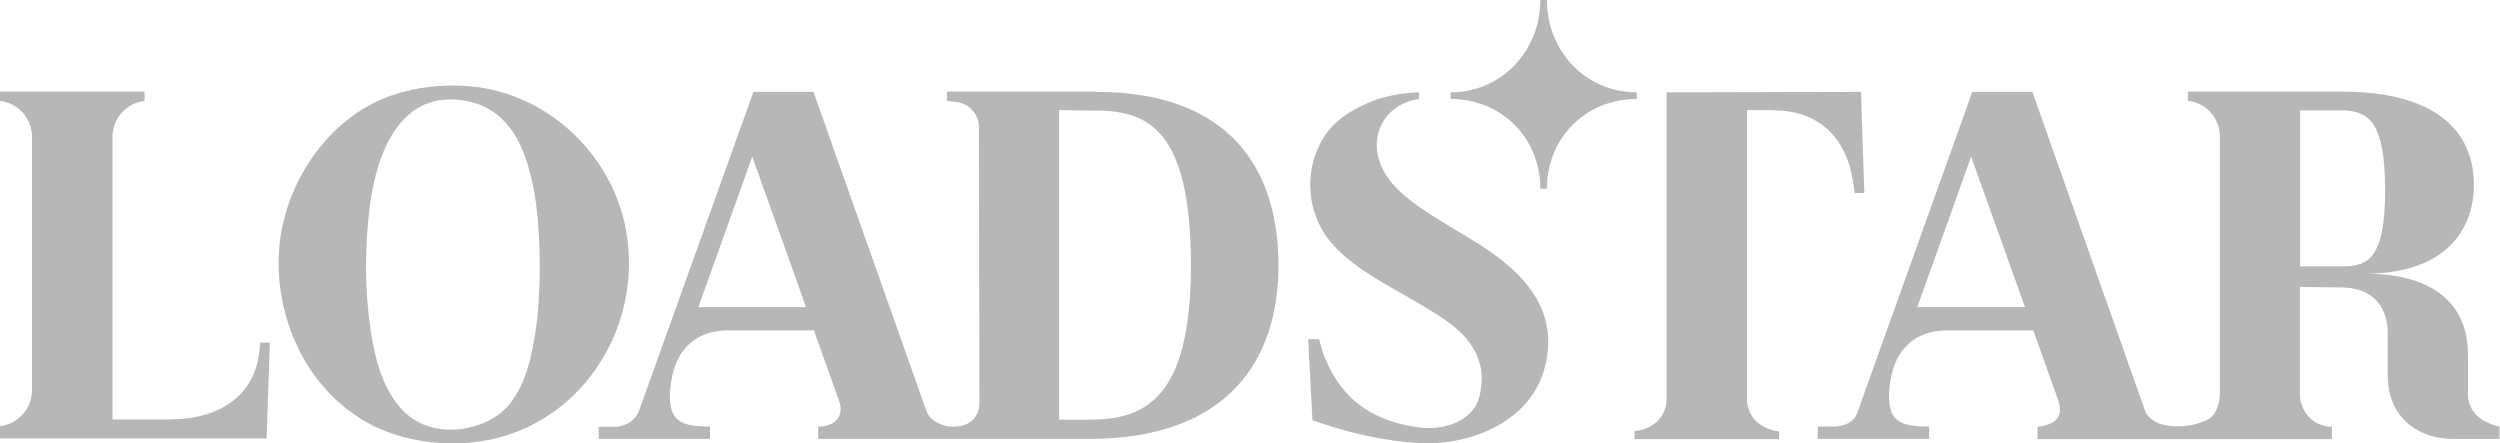
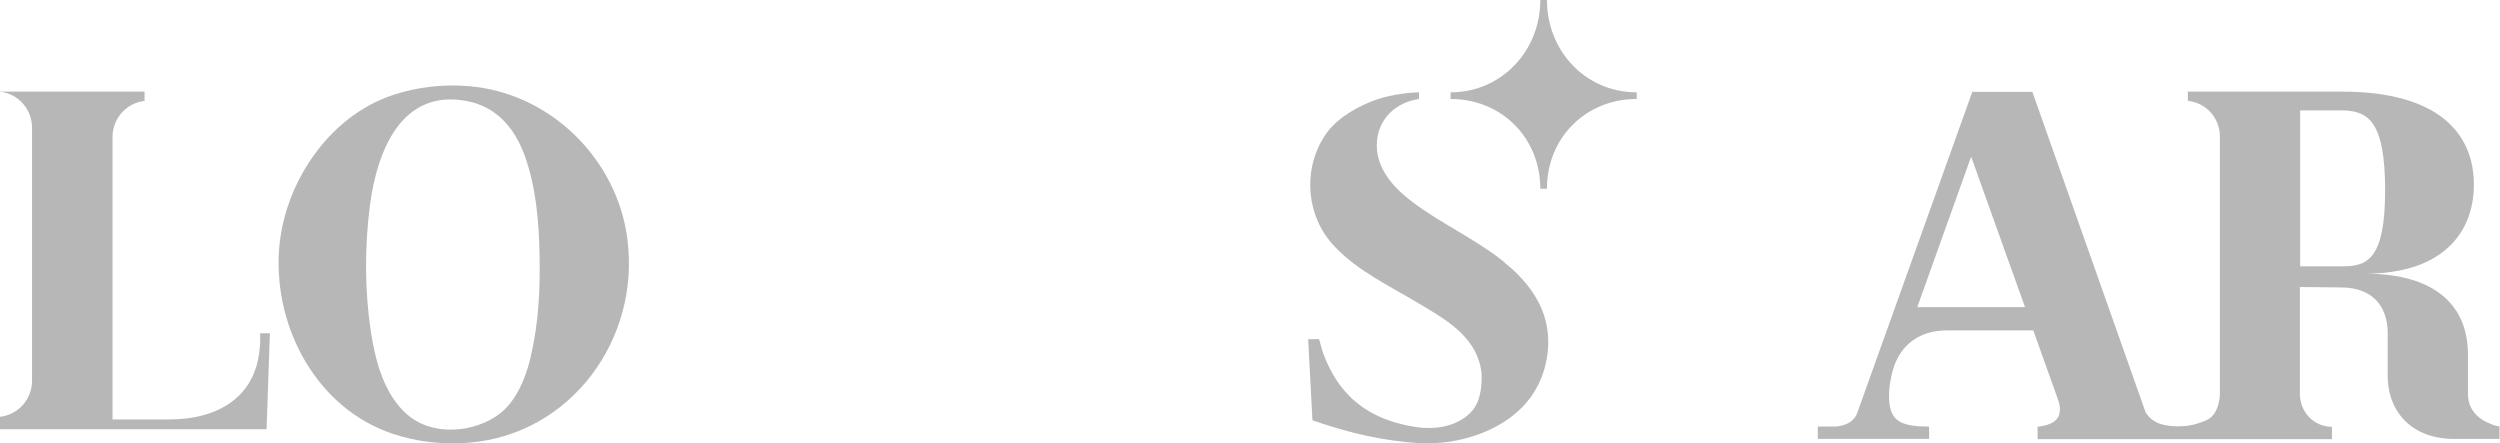
<svg xmlns="http://www.w3.org/2000/svg" id="Layer_2" data-name="Layer 2" viewBox="0 0 105.32 18.68">
  <defs>
    <style>      .cls-1 {        fill: #b7b7b7;      }    </style>
  </defs>
  <g id="VECTOR">
    <g>
-       <path class="cls-1" d="M10.96,14.44l-.02.25c-.18,2.03-1.74,2.98-3.82,2.98h-2.38V5.77c0-.78.58-1.43,1.35-1.52v-.39H0v.39h0c.77.09,1.35.74,1.35,1.52v10.66c0,.78-.58,1.43-1.35,1.52v.52s4.56,0,4.56,0h6.67l.14-4.04h-.41Z" />
+       <path class="cls-1" d="M10.96,14.44l-.02.25c-.18,2.03-1.74,2.98-3.82,2.98h-2.38V5.77c0-.78.58-1.43,1.35-1.52v-.39H0h0c.77.09,1.35.74,1.35,1.52v10.66c0,.78-.58,1.43-1.35,1.52v.52s4.56,0,4.56,0h6.67l.14-4.04h-.41Z" />
      <path class="cls-1" d="M26.43,10.07s0,0,0-.01c-.44-3.38-3.26-6.15-6.68-6.43-1.07-.09-2.17.03-3.19.37-2.75.91-4.64,3.79-4.81,6.61-.19,3.25,1.62,6.61,4.81,7.67,1.02.34,2.12.46,3.19.37,4.32-.35,7.23-4.38,6.68-8.58ZM22.37,14.99c-.18.75-.45,1.51-.96,2.1-.41.48-1.04.8-1.72.94-1,.19-2,0-2.71-.73-.86-.88-1.18-2.19-1.36-3.35-.26-1.75-.26-3.59-.03-5.34.3-2.23,1.31-4.89,4.09-4.35,1.25.24,2.01,1.15,2.43,2.31.47,1.32.59,2.73.62,4.12.03,1.44-.03,2.9-.37,4.31Z" />
-       <path class="cls-1" d="M46.2,3.86h-6.31v.39l.41.05c.54.06.94.52.94,1.06,0,0,.02,11.64.02,11.65,0,.29-.13.57-.36.75-.53.41-1.63.22-1.87-.44l-4.76-13.45h-2.53l-4.82,13.44c-.14.38-.51.62-.92.67h-.78s0,.51,0,.51h4.69v-.52c-1.29,0-1.69-.27-1.69-1.33,0-.29.07-.77.2-1.17.32-.96,1.1-1.55,2.23-1.55h3.64s1.06,2.97,1.06,2.97c.23.65-.17,1.08-.88,1.08v.52h11.41c5.73,0,7.98-3.2,7.98-7.31s-2.1-7.31-7.69-7.31ZM29.42,12.94l2.27-6.34,2.27,6.34h-4.55ZM45.91,17.68h-1.29V4.64l1.58.02c2.26,0,3.97.94,3.97,6.51s-1.89,6.51-4.26,6.51Z" />
      <path class="cls-1" d="M105.29,17.96c-.13-.01-.25-.05-.36-.1,0,0,0-.03,0,0-.57-.22-.96-.63-.96-1.27v-1.48s0-.18,0-.18c0-2.03-1.35-3.4-4.33-3.4,3.25,0,4.58-1.72,4.58-3.75,0-2.17-1.51-3.92-5.55-3.92h-6.5v.39h.02c.76.09,1.33.73,1.33,1.5v10.82c0,.29-.09.67-.27.9-.18.23-.43.29-.7.38-.41.13-.92.14-1.33.06-.17-.03-.33-.08-.48-.18-.14-.09-.29-.23-.36-.39l-4.76-13.47h-2.53l-4.85,13.53c-.14.38-.48.52-.88.57h-.78v.52h4.69v-.52c-1.29,0-1.69-.27-1.69-1.33,0-.29.07-.77.2-1.17.32-.96,1.1-1.55,2.23-1.55h3.65s1.06,2.97,1.06,2.97c.04.12.06.24.06.36,0,.49-.39.66-.94.73v.52h0s0,0,0,0h12.4v-.52c-.76,0-1.35-.62-1.35-1.39v-4.5l1.74.02c1.25,0,1.96.72,1.96,1.94v1.78c0,1.6,1.11,2.66,2.77,2.66h1.94v-.52h-.02ZM80.77,12.94l2.27-6.34,2.27,6.34h-4.55ZM96.9,11.22v-6.57h1.85c1.04.05,1.73.5,1.73,3.37s-.73,3.2-1.78,3.2h-1.8Z" />
      <path class="cls-1" d="M63.37,11.04c-.06-.05-.12-.1-.19-.15-1.16-.88-2.48-1.49-3.65-2.36-.84-.63-1.62-1.48-1.52-2.6.09-.96.81-1.62,1.77-1.76,0,0,0-.28,0-.28s-1.13,0-2.14.44c-.74.32-1.44.76-1.87,1.45-.91,1.46-.72,3.37.45,4.6.96,1.02,2.27,1.64,3.46,2.35,1.04.62,2.25,1.27,2.63,2.49.07.22.12.47.11.71-.01.47-.08.98-.37,1.34-.43.52-1.1.74-1.76.76-.22,0-.43,0-.69-.05-2.57-.4-3.44-1.97-3.87-3.13l-.16-.56h-.46s.18,3.41.18,3.41c0,.01.16.06.17.06.16.06.32.11.48.16.54.17,1.08.32,1.64.44.75.16,1.5.27,2.27.31,1.16.05,2.37-.22,3.37-.81.42-.25.8-.56,1.11-.93.39-.46.66-1.03.79-1.62.12-.52.14-1.07.04-1.58-.2-1.1-.94-2-1.8-2.69Z" />
-       <path class="cls-1" d="M74.74,4.65c1.74,0,3.07,1.02,3.34,3.12l.05.36h.41l-.14-4.26-8.19.02v12.91c0,.76-.57,1.28-1.33,1.36h-.02v.34h6.09v-.33h-.02c-.76-.09-1.33-.6-1.33-1.37V4.64h1.15Z" />
      <path class="cls-1" d="M65.18,0h0S64.89,0,64.89,0c0,2.15-1.64,3.89-3.78,3.89h0v.28c2.15,0,3.78,1.64,3.78,3.78h0s.28,0,.28,0h0c0-2.15,1.64-3.78,3.78-3.78v-.28c-2.15,0-3.78-1.74-3.78-3.89Z" />
    </g>
  </g>
</svg>